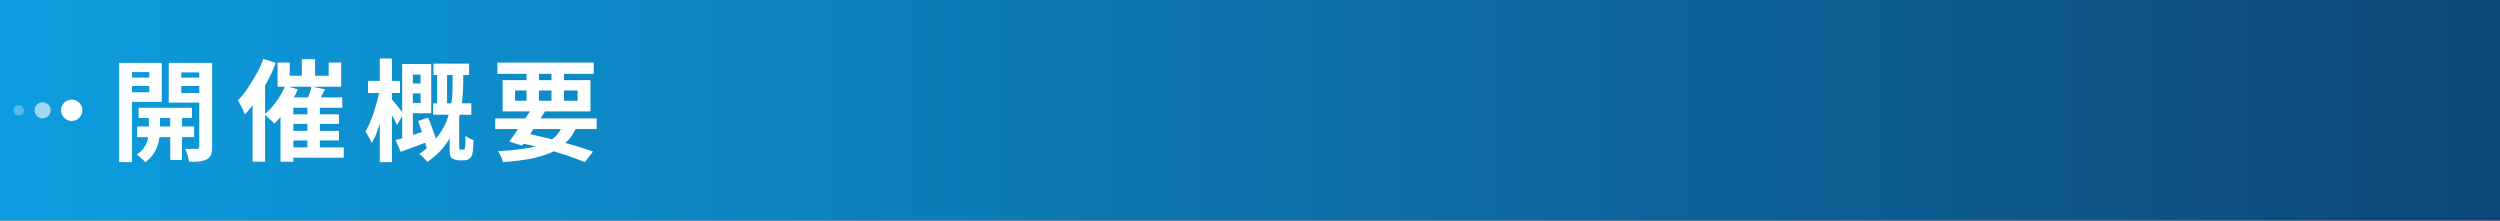
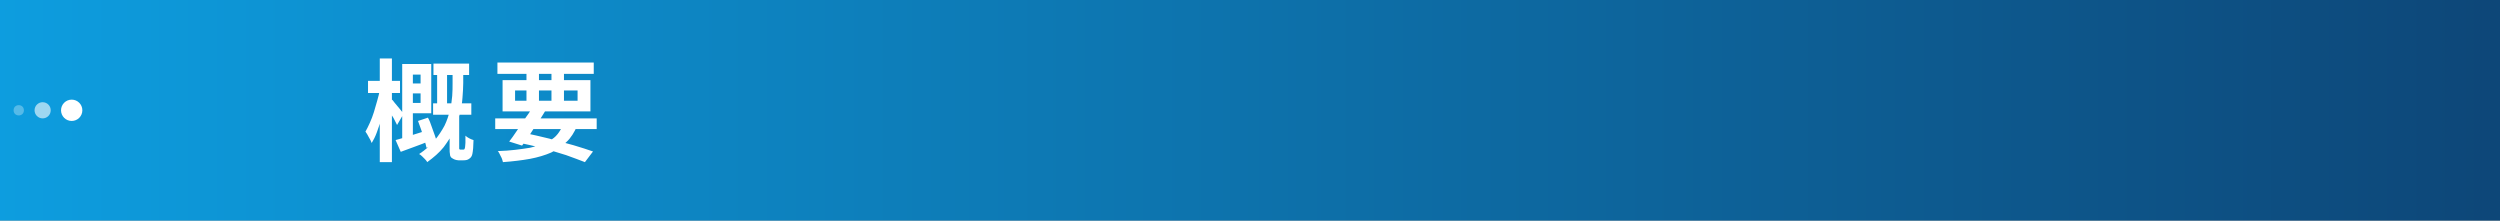
<svg xmlns="http://www.w3.org/2000/svg" version="1.1" id="レイヤー_1" x="0px" y="0px" viewBox="0 0 680 60" style="enable-background:new 0 0 680 60;" xml:space="preserve">
  <rect x="0" y="0" width="680" height="60" fill="#808080" stroke="none" />
  <style type="text/css">
	.st0{opacity:0.9;fill:url(#SVGID_1_);}
	.st1{fill:#FFFFFF;}
	.st2{opacity:0.9;fill:none;}
	.st3{opacity:0.6;fill:#FFFFFF;}
	.st4{opacity:0.3;fill:#FFFFFF;}
</style>
  <linearGradient id="SVGID_1_" gradientUnits="userSpaceOnUse" x1="0" y1="30" x2="680" y2="30">
    <stop offset="0" style="stop-color:#00A0E9" />
    <stop offset="1" style="stop-color:#004077" />
  </linearGradient>
  <polygon class="st0" points="0,60 0,0 680,0 680,60 " />
  <g>
    <g>
-       <path class="st1" d="M32.4,17.1h3.5v27h-3.5V17.1z M34.2,21.1h7.5v2.3h-7.5V21.1z M34.5,17.1H44v10.6h-9.5v-2.6h6.1v-5.5h-6.1    V17.1z M40.4,30.3h3.1v5.8c0,0.5-0.1,1.1-0.2,1.7c-0.1,0.7-0.3,1.4-0.6,2.2c-0.3,0.8-0.7,1.5-1.2,2.2c-0.5,0.7-1.2,1.3-2,1.9    c-0.3-0.3-0.6-0.7-1.1-1.1c-0.5-0.4-0.9-0.7-1.2-1c0.8-0.5,1.5-1.1,2-1.9c0.5-0.7,0.8-1.5,1-2.2c0.2-0.7,0.3-1.4,0.3-1.9V30.3z     M37.3,34.4h15.5v2.9H37.3V34.4z M37.7,29.3h14.5v2.8H37.7V29.3z M56.1,17.1v2.6h-6.8v5.6h6.8v2.6H45.9V17.1H56.1z M46.3,30.1h3.2    v13.4h-3.2V30.1z M48.1,21.1h7.6v2.3h-7.6V21.1z M54.2,17.1h3.5v22.8c0,0.9-0.1,1.6-0.3,2.2c-0.2,0.5-0.6,0.9-1.1,1.2    c-0.5,0.3-1.2,0.5-2,0.6C53.6,44,52.6,44,51.4,44c0-0.3-0.1-0.7-0.2-1.1c-0.1-0.4-0.2-0.9-0.4-1.3c-0.1-0.4-0.3-0.8-0.5-1.1    c0.7,0,1.3,0,2,0s1.1,0,1.3,0c0.2,0,0.4-0.1,0.5-0.2c0.1-0.1,0.1-0.2,0.1-0.5V17.1z" />
-       <path class="st1" d="M71.6,16l3.4,1.1c-0.6,1.7-1.4,3.4-2.3,5.1c-0.9,1.7-1.8,3.3-2.9,4.9s-2.1,2.9-3.2,4    c-0.1-0.3-0.3-0.7-0.5-1.2c-0.2-0.5-0.5-0.9-0.7-1.4c-0.3-0.5-0.5-0.9-0.7-1.2c0.9-0.9,1.8-2,2.6-3.2c0.8-1.2,1.6-2.5,2.4-3.9    C70.5,18.9,71.1,17.5,71.6,16z M68.7,24.3l3.4-3.4v0V44h-3.4V24.3z M77.6,23.3l3.4,1c-0.5,1.2-1.1,2.3-1.8,3.5    c-0.7,1.1-1.4,2.2-2.2,3.2c-0.8,1-1.6,1.9-2.4,2.6c-0.2-0.2-0.4-0.5-0.8-0.8c-0.3-0.3-0.7-0.6-1-0.9c-0.3-0.3-0.6-0.6-0.9-0.8    c1.2-0.9,2.2-2,3.2-3.4C76.2,26.2,77,24.8,77.6,23.3z M75.5,17h3.3v3.6h10.6V17h3.4v6.6H75.5V17z M76.3,26.5h16.8v2.8H79.8V44    h-3.5V26.5z M78.2,40.1h15.3v2.8H78.2V40.1z M78.2,31.1h14v2.6h-14V31.1z M78.2,35.6h14v2.6h-14V35.6z M82.1,16.1h3.6v6.3h-3.6    V16.1z M84.7,23.5l3.7,0.8c-0.4,0.8-0.8,1.6-1.2,2.4c-0.4,0.8-0.8,1.5-1.1,2L83.3,28c0.2-0.4,0.4-0.9,0.5-1.4    c0.2-0.5,0.3-1.1,0.5-1.6S84.6,23.9,84.7,23.5z M83.5,28.6H87v13h-3.4V28.6z" />
      <path class="st1" d="M103.3,24.3l2.1,0.6c-0.2,1.2-0.4,2.4-0.7,3.7s-0.6,2.6-1,3.8c-0.4,1.3-0.8,2.5-1.2,3.6    c-0.4,1.1-0.9,2.1-1.4,2.9c-0.2-0.5-0.4-1-0.8-1.6c-0.3-0.6-0.6-1.1-0.9-1.5c0.4-0.7,0.8-1.5,1.2-2.4c0.4-0.9,0.8-1.9,1.1-2.9    c0.3-1,0.6-2.1,0.9-3.1S103.2,25.2,103.3,24.3z M100.1,22h8.7v3.3h-8.7V22z M103.3,15.9h3.3v28.2h-3.3V15.9z M106.6,27.1    c0.2,0.1,0.4,0.4,0.7,0.8c0.3,0.4,0.6,0.7,1,1.2c0.3,0.4,0.7,0.8,0.9,1.1c0.3,0.4,0.5,0.6,0.6,0.7l-1.8,3.1    c-0.2-0.4-0.4-0.8-0.6-1.2s-0.5-1-0.8-1.4c-0.3-0.5-0.6-1-0.8-1.4c-0.3-0.4-0.5-0.8-0.7-1.1L106.6,27.1z M107.6,38.1    c1.1-0.3,2.5-0.7,4-1.2c1.6-0.5,3.2-1,4.8-1.5l0.5,2.9c-1.4,0.6-2.7,1.1-4.1,1.6s-2.7,1-3.8,1.4L107.6,38.1z M109.4,17.4h2.9v21    l-2.9,0.6V17.4z M110.6,17.4h6.7v13.4h-6.7V28h3.8v-7.7h-3.8V17.4z M110.7,22.7h5.2v2.7h-5.2V22.7z M113.7,32.9l2.7-0.9    c0.4,0.7,0.7,1.5,1,2.4c0.3,0.9,0.6,1.7,0.9,2.5s0.5,1.5,0.6,2.2l-2.9,1.1c-0.1-0.6-0.3-1.3-0.6-2.2c-0.2-0.8-0.5-1.7-0.8-2.6    C114.3,34.5,114,33.7,113.7,32.9z M123.1,19.1h2.9v3.5c0,1.2-0.1,2.5-0.2,3.9c-0.1,1.4-0.3,2.9-0.7,4.4c-0.4,1.5-0.9,3.1-1.6,4.6    c-0.7,1.5-1.7,3-2.8,4.5c-1.2,1.5-2.7,2.8-4.5,4.1c-0.1-0.2-0.3-0.5-0.6-0.8c-0.3-0.3-0.6-0.6-0.8-0.8c-0.3-0.3-0.6-0.5-0.8-0.6    c1.7-1.1,3.1-2.4,4.2-3.7c1.1-1.3,2-2.7,2.7-4c0.7-1.4,1.1-2.8,1.5-4.1c0.3-1.4,0.5-2.7,0.6-4s0.1-2.4,0.1-3.5V19.1z M117.8,28.1    h10.4v3.1h-10.4V28.1z M117.9,17.3h9.7v3.1h-9.7V17.3z M118.9,18.1h2.7v11.5h-2.7V18.1z M122.1,31.6h2.8v8.6c0,0.1,0,0.2,0,0.2    c0,0.1,0,0.1,0.1,0.2c0,0.1,0.2,0.1,0.4,0.1c0.1,0,0.1,0,0.2,0s0.1,0,0.2,0c0.1,0,0.2,0,0.3,0c0.1,0,0.1-0.1,0.2-0.1    c0,0,0.1-0.1,0.1-0.2c0-0.1,0.1-0.2,0.1-0.4c0-0.3,0.1-0.7,0.1-1.2c0-0.5,0-1.2,0-1.9c0.2,0.2,0.6,0.5,1,0.7    c0.4,0.2,0.8,0.4,1.2,0.5c0,0.7-0.1,1.5-0.1,2.2c-0.1,0.7-0.1,1.2-0.2,1.5c-0.1,0.6-0.4,1.1-0.9,1.4c-0.4,0.3-0.9,0.4-1.5,0.4    c-0.2,0-0.5,0-0.7,0c-0.3,0-0.5,0-0.7,0c-0.3,0-0.7-0.1-1-0.2c-0.3-0.1-0.6-0.3-0.9-0.5c-0.2-0.2-0.4-0.5-0.4-0.9    c-0.1-0.4-0.1-0.9-0.1-1.8V31.6z" />
      <path class="st1" d="M134.7,32.2h27.6v2.9h-27.6V32.2z M135.3,17h26.2v3.1h-26.2V17z M153.5,33.3l3.5,0.9    c-0.8,1.8-1.7,3.3-2.9,4.4c-1.2,1.2-2.6,2.1-4.2,2.9c-1.6,0.7-3.6,1.3-5.7,1.7c-2.2,0.4-4.7,0.7-7.4,0.9c-0.1-0.5-0.3-1.1-0.6-1.6    c-0.3-0.6-0.5-1.1-0.8-1.4c3.4-0.1,6.2-0.5,8.7-0.9c2.4-0.5,4.4-1.3,6-2.3S152.6,35.2,153.5,33.3z M136.7,21.8h23.9v8.5h-23.9    V21.8z M144.8,29.3l3.5,0.9c-0.6,1-1.3,2.1-2.1,3.3c-0.8,1.1-1.5,2.2-2.2,3.3c-0.7,1.1-1.4,2-2,2.8l-3.5-1.1    c0.6-0.8,1.3-1.7,2-2.8c0.7-1.1,1.5-2.1,2.2-3.3C143.5,31.3,144.2,30.3,144.8,29.3z M140.1,24.6v2.8h17v-2.8H140.1z M140.6,38.7    l1.8-2.6c2.3,0.5,4.6,1,7,1.6c2.3,0.6,4.5,1.2,6.6,1.8c2.1,0.6,3.8,1.2,5.3,1.7l-2.2,2.9c-1.5-0.6-3.2-1.2-5.1-1.9    c-2-0.6-4.1-1.3-6.4-1.9S143,39.2,140.6,38.7z M143.2,18.2h3.4v10.3h-3.4V18.2z M150,18.2h3.4v10.3H150V18.2z" />
    </g>
  </g>
  <g>
    <rect y="17" class="st2" width="26" height="26" />
    <g>
      <circle class="st1" cx="19.5" cy="30" r="2.9" />
      <circle class="st3" cx="11.6" cy="30" r="2.2" />
      <circle class="st4" cx="5.1" cy="30" r="1.4" />
    </g>
  </g>
  <g>
</g>
  <g>
</g>
  <g>
</g>
  <g>
</g>
  <g>
</g>
  <g>
</g>
  <g>
</g>
  <g>
</g>
  <g>
</g>
  <g>
</g>
  <g>
</g>
  <g>
</g>
  <g>
</g>
  <g>
</g>
  <g>
</g>
</svg>